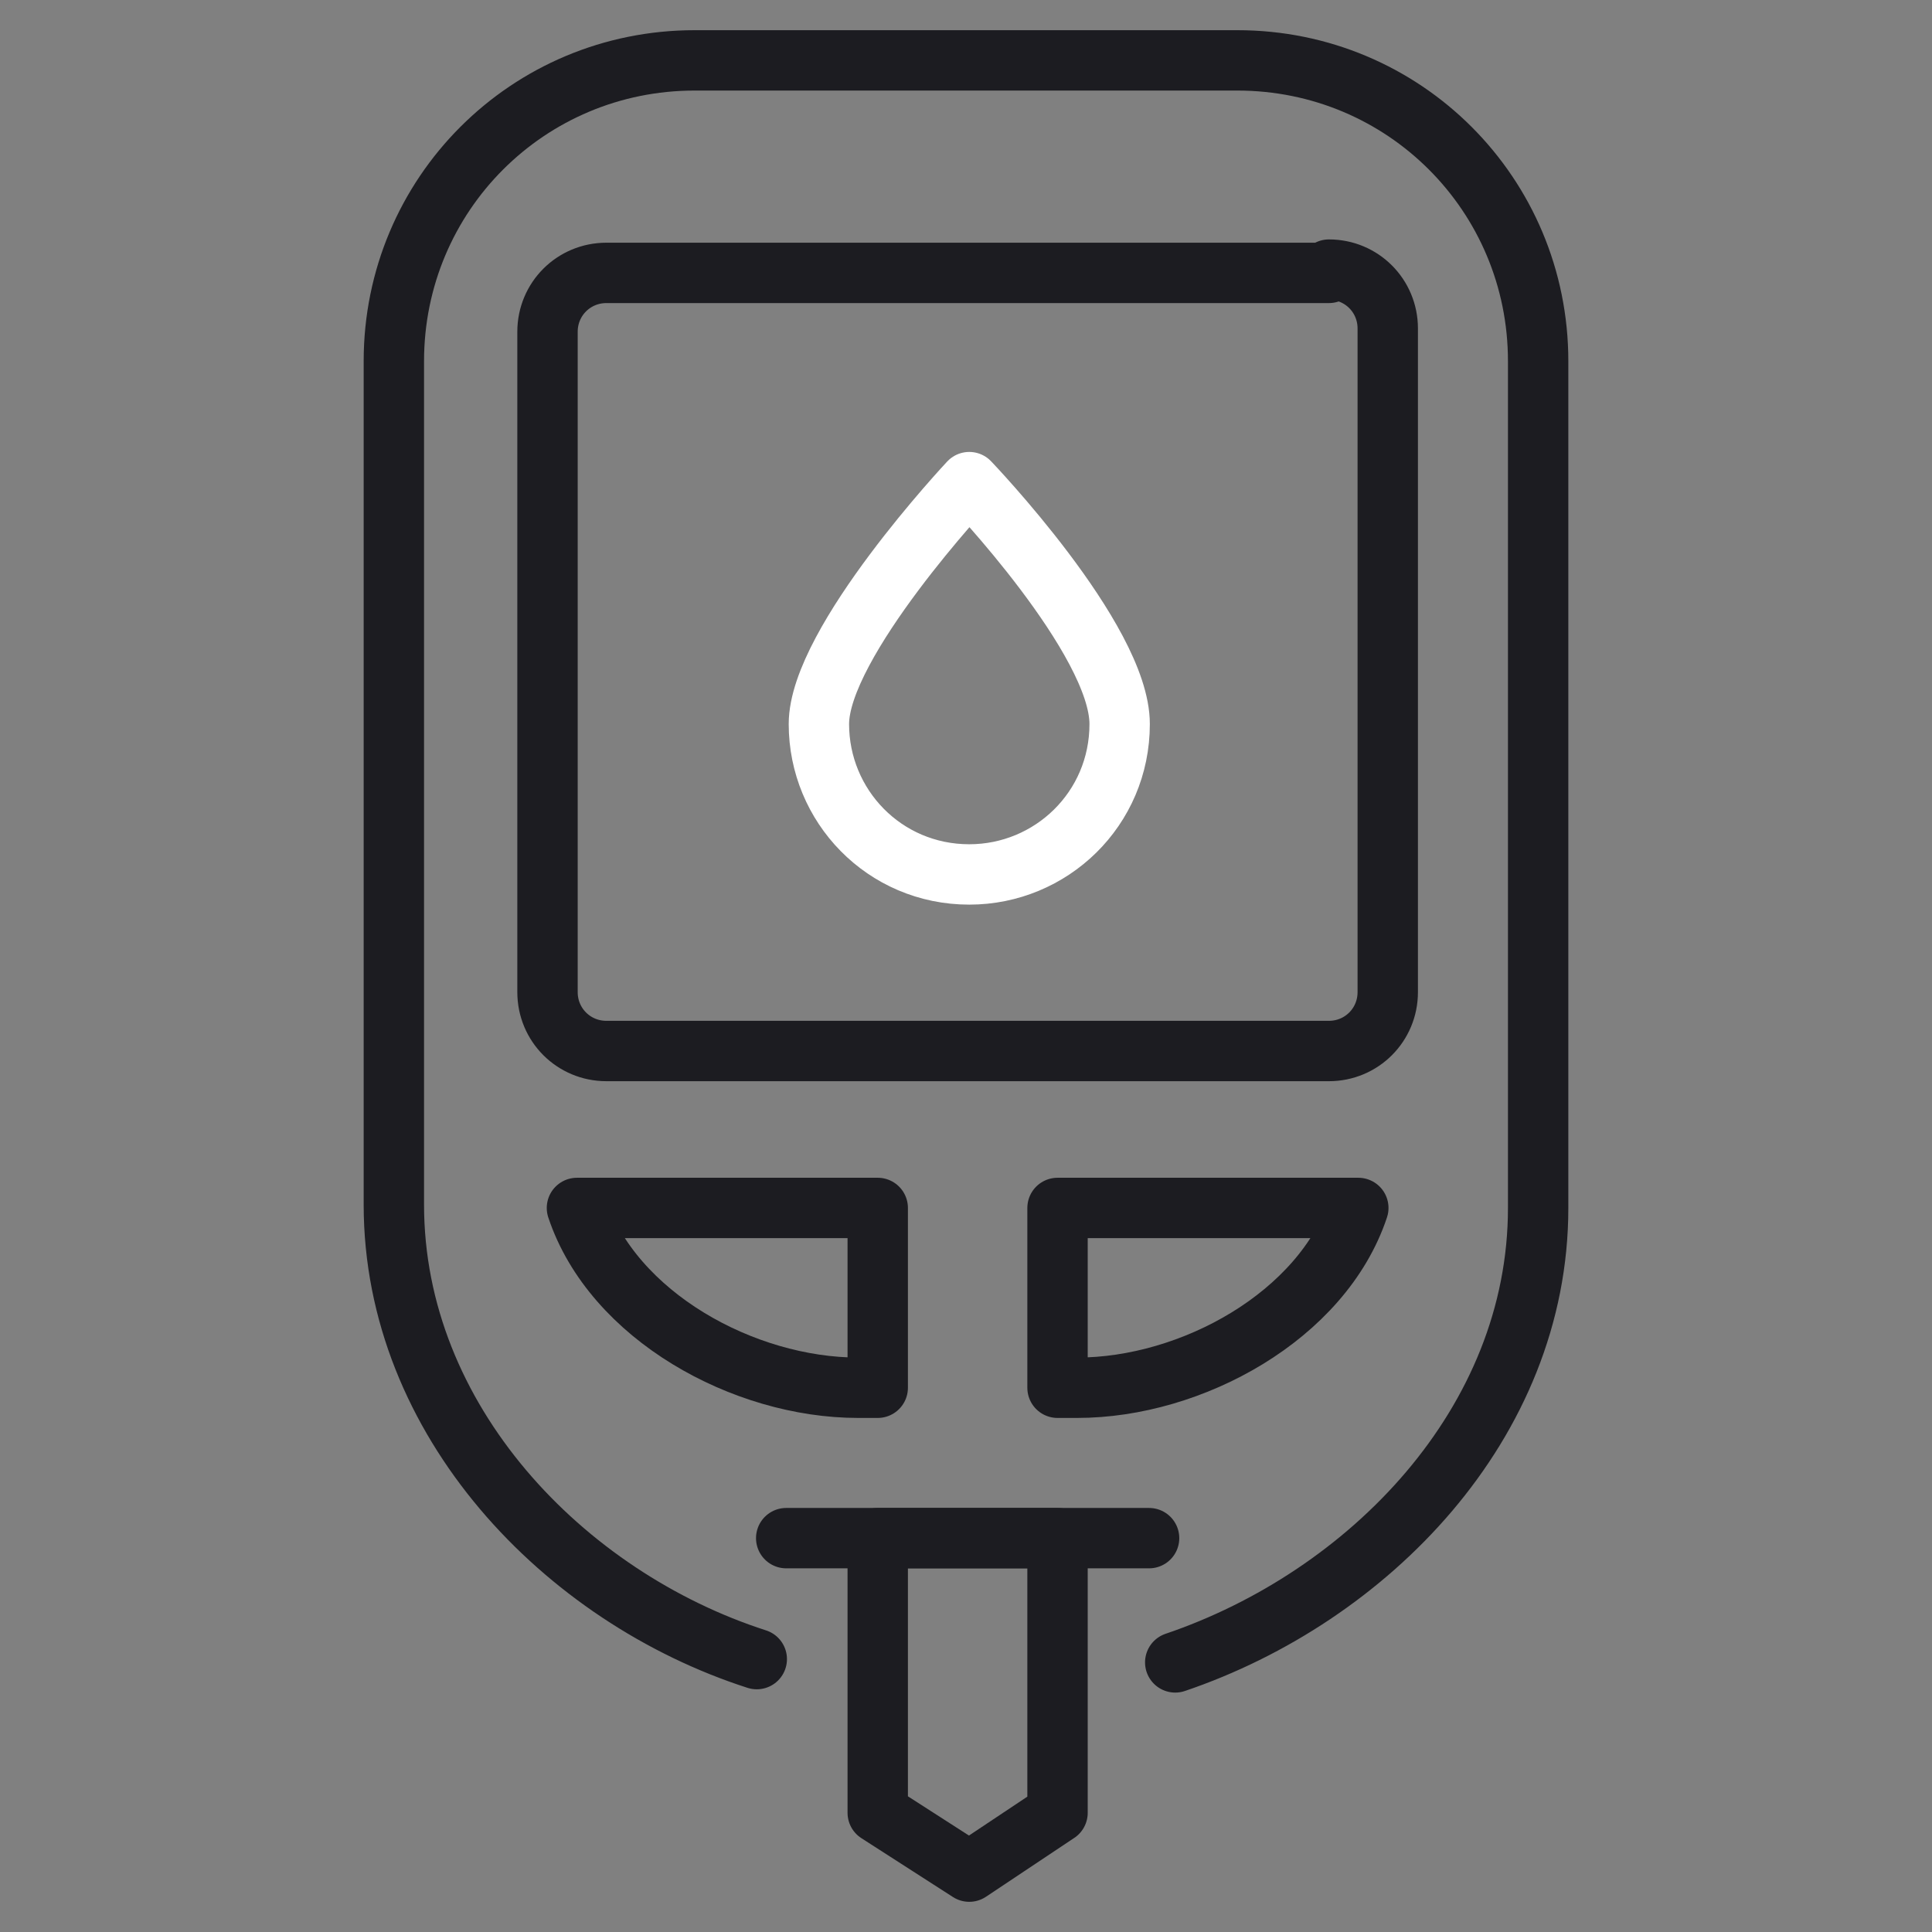
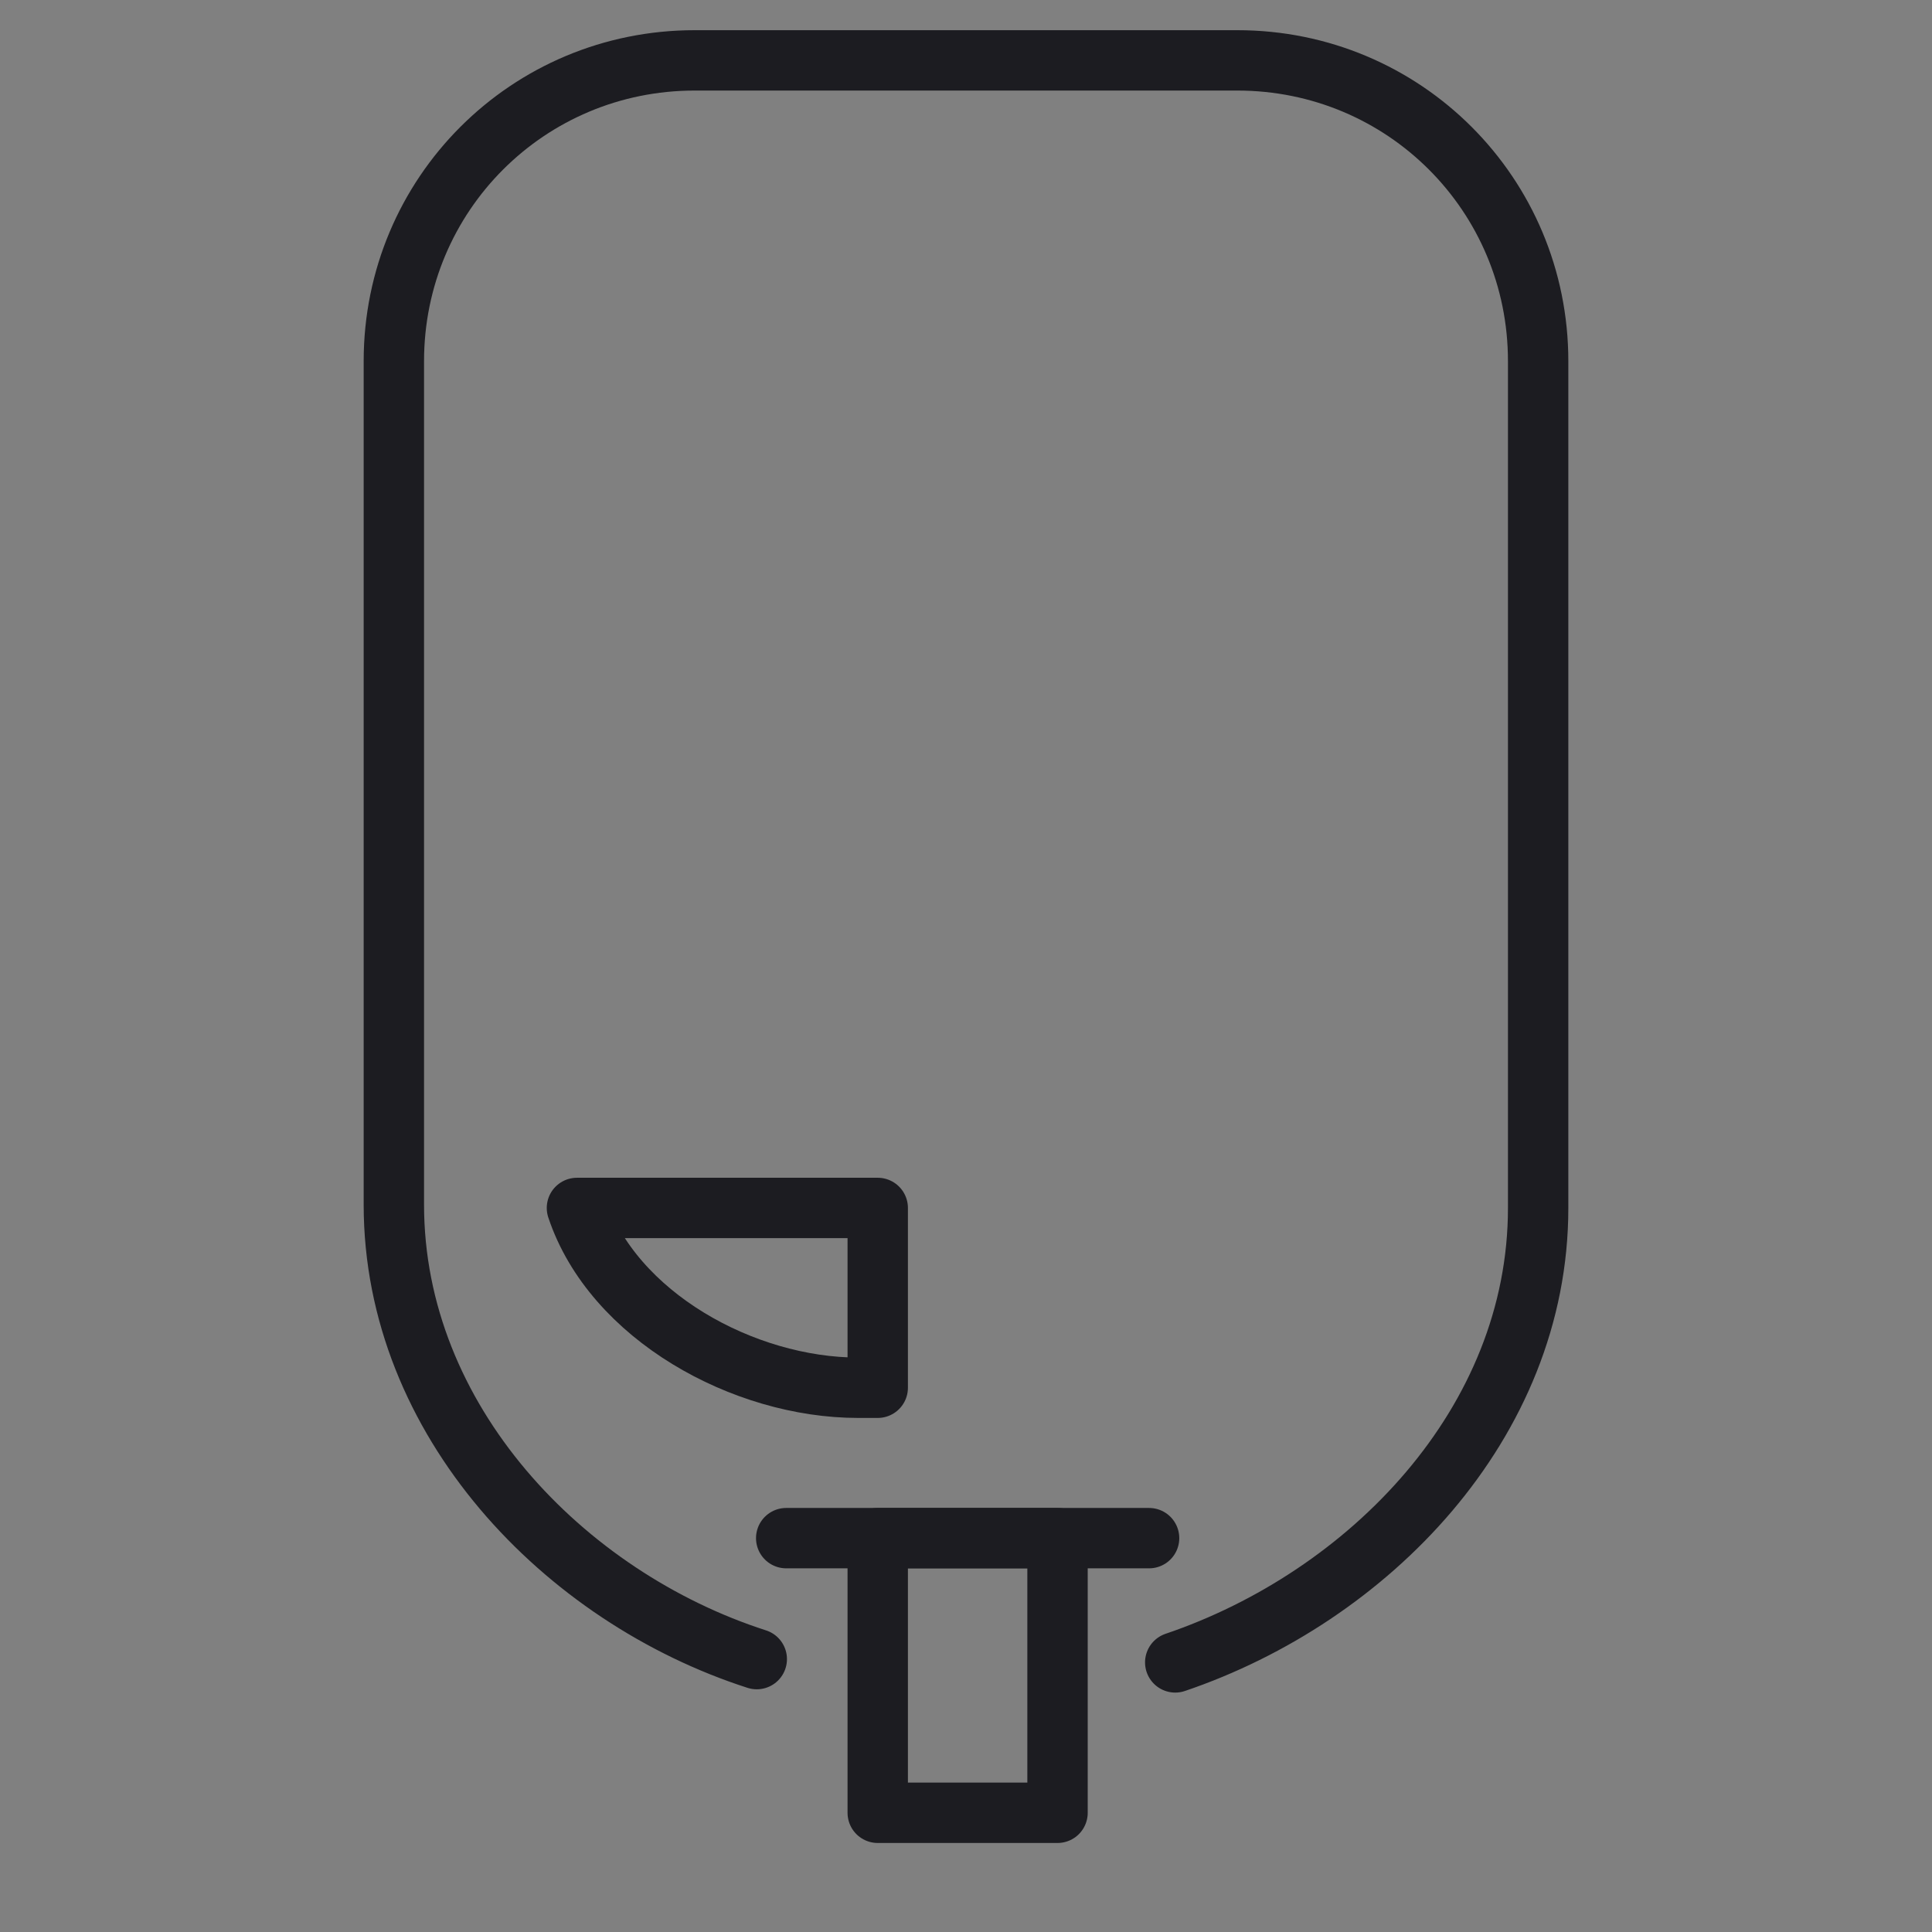
<svg xmlns="http://www.w3.org/2000/svg" width="64" height="64" viewBox="0 0 64 64" fill="none">
  <rect x="0" y="0" width="64" height="64" fill="#808080" stroke="none" />
-   <path d="M37.09 23.985C37.09 26.801 34.816 28.967 32.108 28.967C29.293 28.967 27.127 26.693 27.127 23.985C27.127 21.278 32.108 15.971 32.108 15.971C32.108 15.971 37.09 21.169 37.09 23.985Z" stroke="white" stroke-width="2" stroke-linecap="round" stroke-linejoin="round" />
  <path d="M25.069 54.96C18.679 52.903 13.047 47.054 13.047 39.906V11.964C13.047 6.44 17.487 2 23.011 2H40.989C46.513 2 50.953 6.44 50.953 11.964V40.014C50.953 47.163 45.321 52.903 38.931 55.069" stroke="#1C1C21" stroke-width="2" stroke-miterlimit="10" stroke-linecap="round" stroke-linejoin="round" />
-   <path d="M44.022 8.931C45.105 8.931 45.971 9.798 45.971 10.881V32.866C45.971 33.949 45.105 34.816 44.022 34.816H20.087C19.004 34.816 18.137 33.949 18.137 32.866V10.989C18.137 9.906 19.004 9.04 20.087 9.04H44.022V8.931Z" stroke="#1C1C21" stroke-width="2" stroke-miterlimit="10" stroke-linecap="round" stroke-linejoin="round" />
  <path d="M26.044 50.953H38.065" stroke="#1C1C21" stroke-width="2" stroke-miterlimit="10" stroke-linecap="round" stroke-linejoin="round" />
-   <path d="M35.032 54.96V60.051L32.108 62L29.076 60.051V50.953H35.032V54.96Z" stroke="#1C1C21" stroke-width="2" stroke-miterlimit="10" stroke-linecap="round" stroke-linejoin="round" />
-   <path d="M35.032 40.015H44.996C43.805 43.589 39.473 45.971 35.682 45.971H35.032V40.015Z" stroke="#1C1C21" stroke-width="2" stroke-miterlimit="10" stroke-linecap="round" stroke-linejoin="round" />
+   <path d="M35.032 54.96V60.051L29.076 60.051V50.953H35.032V54.96Z" stroke="#1C1C21" stroke-width="2" stroke-miterlimit="10" stroke-linecap="round" stroke-linejoin="round" />
  <path d="M29.076 40.015H19.112C20.303 43.589 24.635 45.971 28.426 45.971H29.076V40.015Z" stroke="#1C1C21" stroke-width="2" stroke-miterlimit="10" stroke-linecap="round" stroke-linejoin="round" />
</svg>